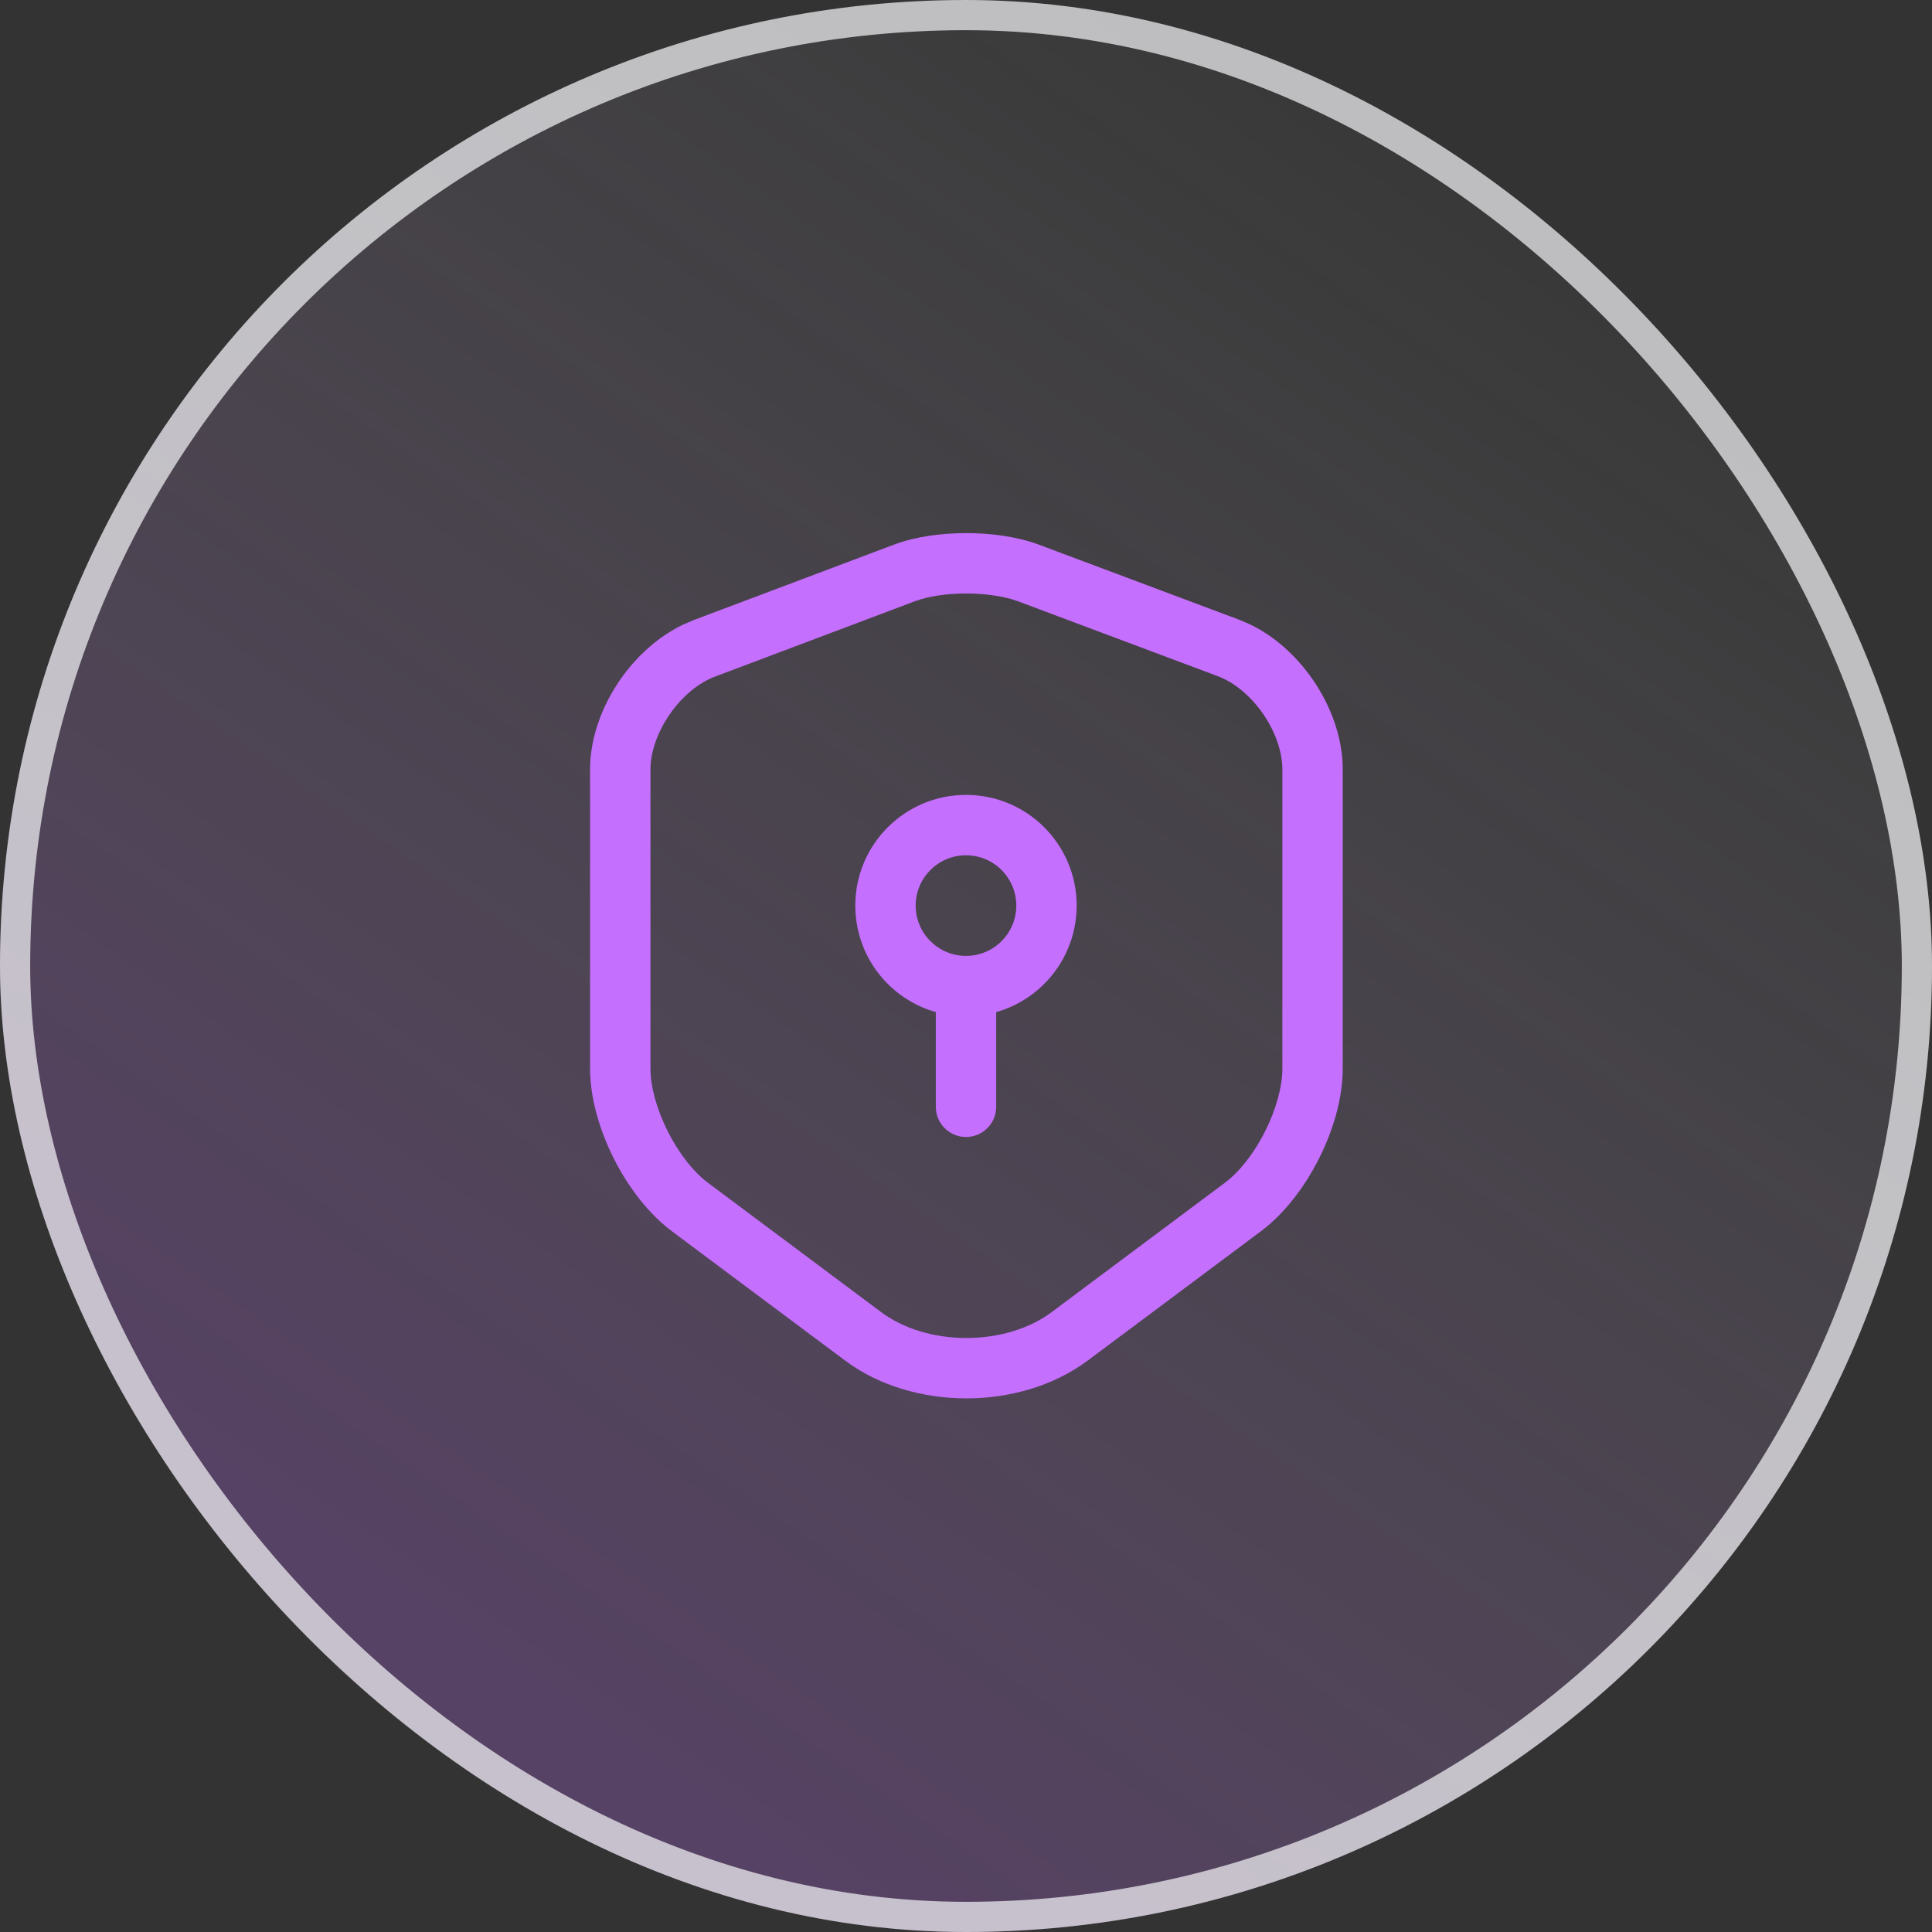
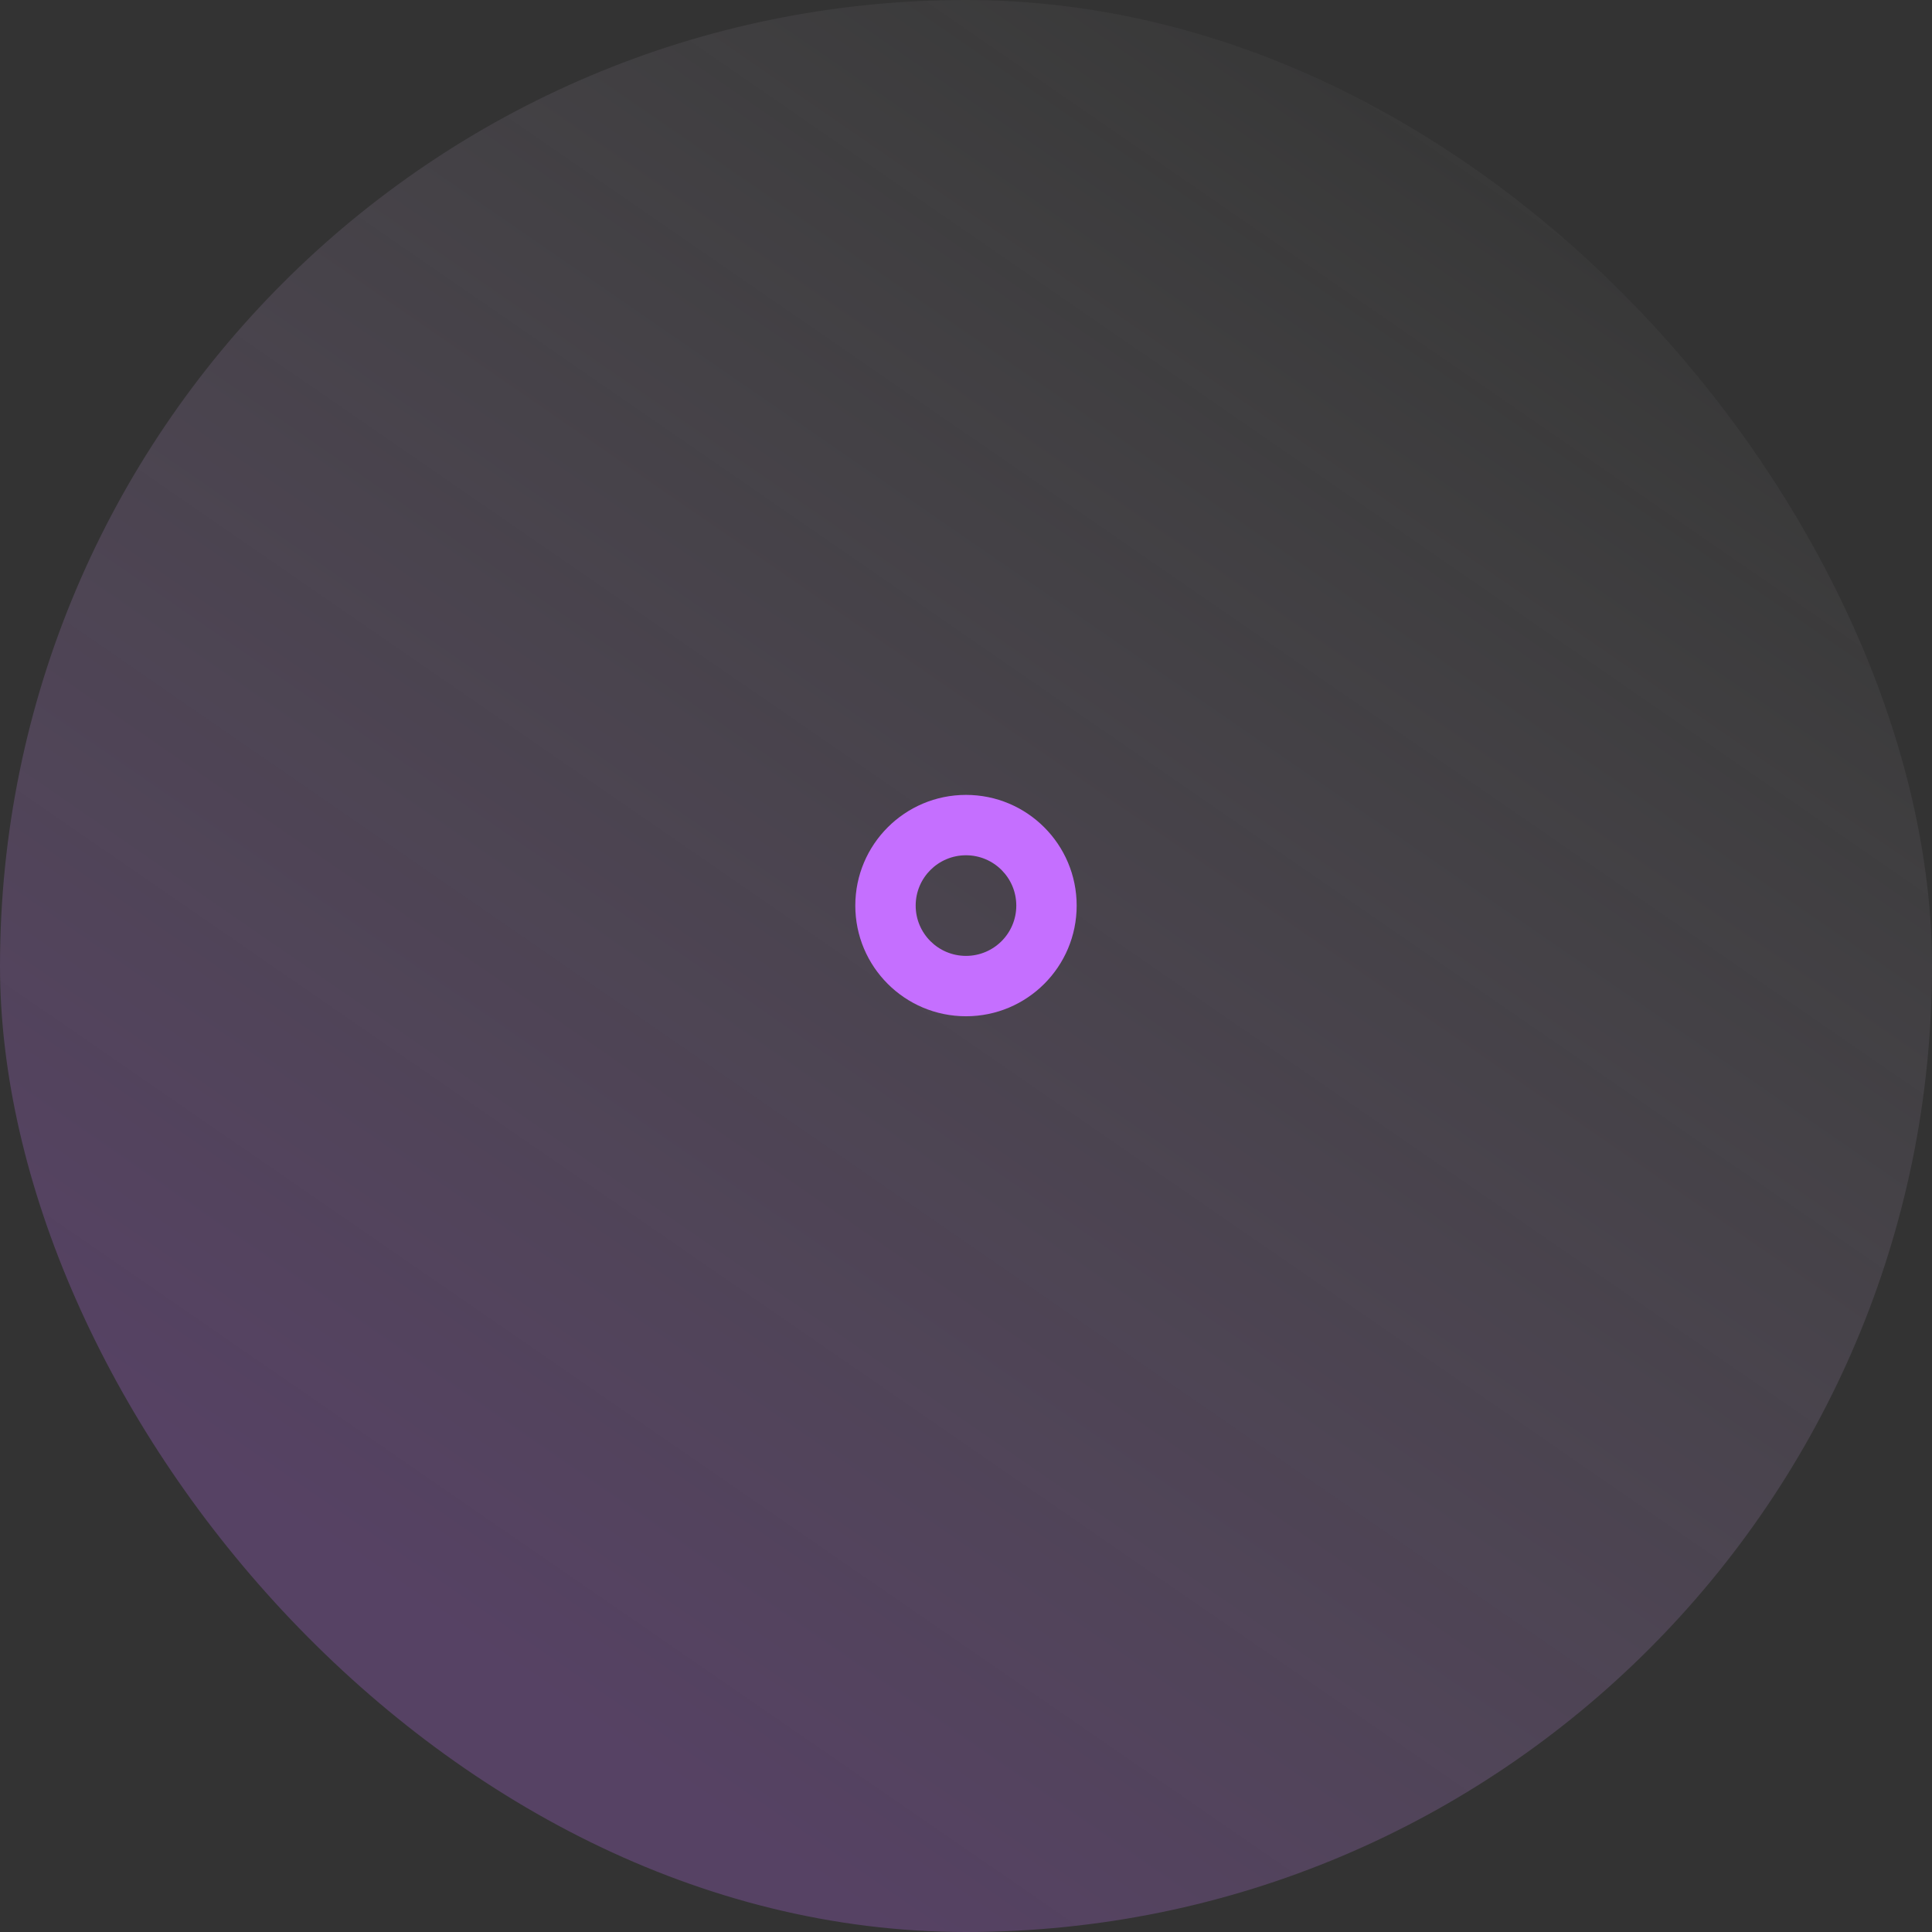
<svg xmlns="http://www.w3.org/2000/svg" width="64" height="64" viewBox="0 0 64 64" fill="none">
  <rect x="0" y="0" width="64" height="64" fill="#333333" stroke="none" />
  <rect width="64" height="64" rx="32" fill="url(#paint0_linear_471_9333)" fill-opacity="0.8" style="mix-blend-mode:difference" />
-   <rect x="0.5" y="0.5" width="63" height="63" rx="31.5" stroke="#F7F7FA" stroke-opacity="0.7" style="mix-blend-mode:soft-light" />
-   <path d="M42.48 25.49C42.48 24.913 42.254 24.244 41.84 23.646C41.425 23.047 40.881 22.601 40.344 22.4H40.342L33.698 19.909V19.91C33.273 19.755 32.659 19.66 32.004 19.66C31.347 19.66 30.744 19.756 30.337 19.908L30.336 19.906L23.686 22.413L23.684 22.414C23.146 22.615 22.602 23.061 22.188 23.659C21.773 24.257 21.547 24.921 21.547 25.49V35.397C21.547 35.985 21.748 36.739 22.119 37.475C22.488 38.211 22.976 38.827 23.452 39.182L29.185 43.462L29.188 43.464C29.924 44.017 30.945 44.323 32.013 44.323C33.081 44.323 34.104 44.017 34.84 43.464L34.842 43.462L40.575 39.182L40.754 39.038C41.171 38.672 41.585 38.119 41.909 37.475C42.279 36.74 42.48 35.985 42.48 35.397V25.49ZM44.48 35.397C44.48 36.382 44.162 37.448 43.695 38.375C43.229 39.302 42.563 40.193 41.772 40.784V40.785L36.039 45.065L36.038 45.064C34.894 45.922 33.43 46.323 32.013 46.323C30.596 46.323 29.132 45.923 27.988 45.064L22.255 40.785V40.784C21.465 40.193 20.799 39.303 20.332 38.375C19.866 37.448 19.547 36.382 19.547 35.397V25.49C19.547 24.432 19.948 23.377 20.543 22.518C21.064 21.767 21.779 21.101 22.617 20.697L22.983 20.54L29.634 18.034H29.637C30.336 17.773 31.194 17.66 32.004 17.66C32.815 17.66 33.675 17.773 34.383 18.031L34.391 18.034L41.044 20.527L41.41 20.684C42.248 21.088 42.963 21.754 43.484 22.508C44.08 23.369 44.48 24.427 44.48 25.49V35.397Z" fill="#C56FFF" />
  <path d="M33.666 29.999C33.666 29.078 32.92 28.332 32 28.332C31.079 28.332 30.333 29.078 30.333 29.999C30.333 30.919 31.079 31.665 32 31.665C32.92 31.665 33.666 30.919 33.666 29.999ZM35.666 29.999C35.666 32.024 34.025 33.665 32 33.665C29.975 33.665 28.333 32.024 28.333 29.999C28.333 27.974 29.975 26.332 32 26.332C34.025 26.332 35.666 27.974 35.666 29.999Z" fill="#C56FFF" />
-   <path d="M31 36.664V32.664C31 32.112 31.448 31.664 32 31.664C32.552 31.664 33 32.112 33 32.664V36.664C33 37.216 32.552 37.664 32 37.664C31.448 37.664 31 37.216 31 36.664Z" fill="#C56FFF" />
  <defs>
    <linearGradient id="paint0_linear_471_9333" x1="48.98" y1="4.125" x2="14.48" y2="54.125" gradientUnits="userSpaceOnUse">
      <stop stop-color="#F4F4F6" stop-opacity="0.03" />
      <stop offset="1" stop-color="#C56FFF" stop-opacity="0.3" />
    </linearGradient>
  </defs>
</svg>